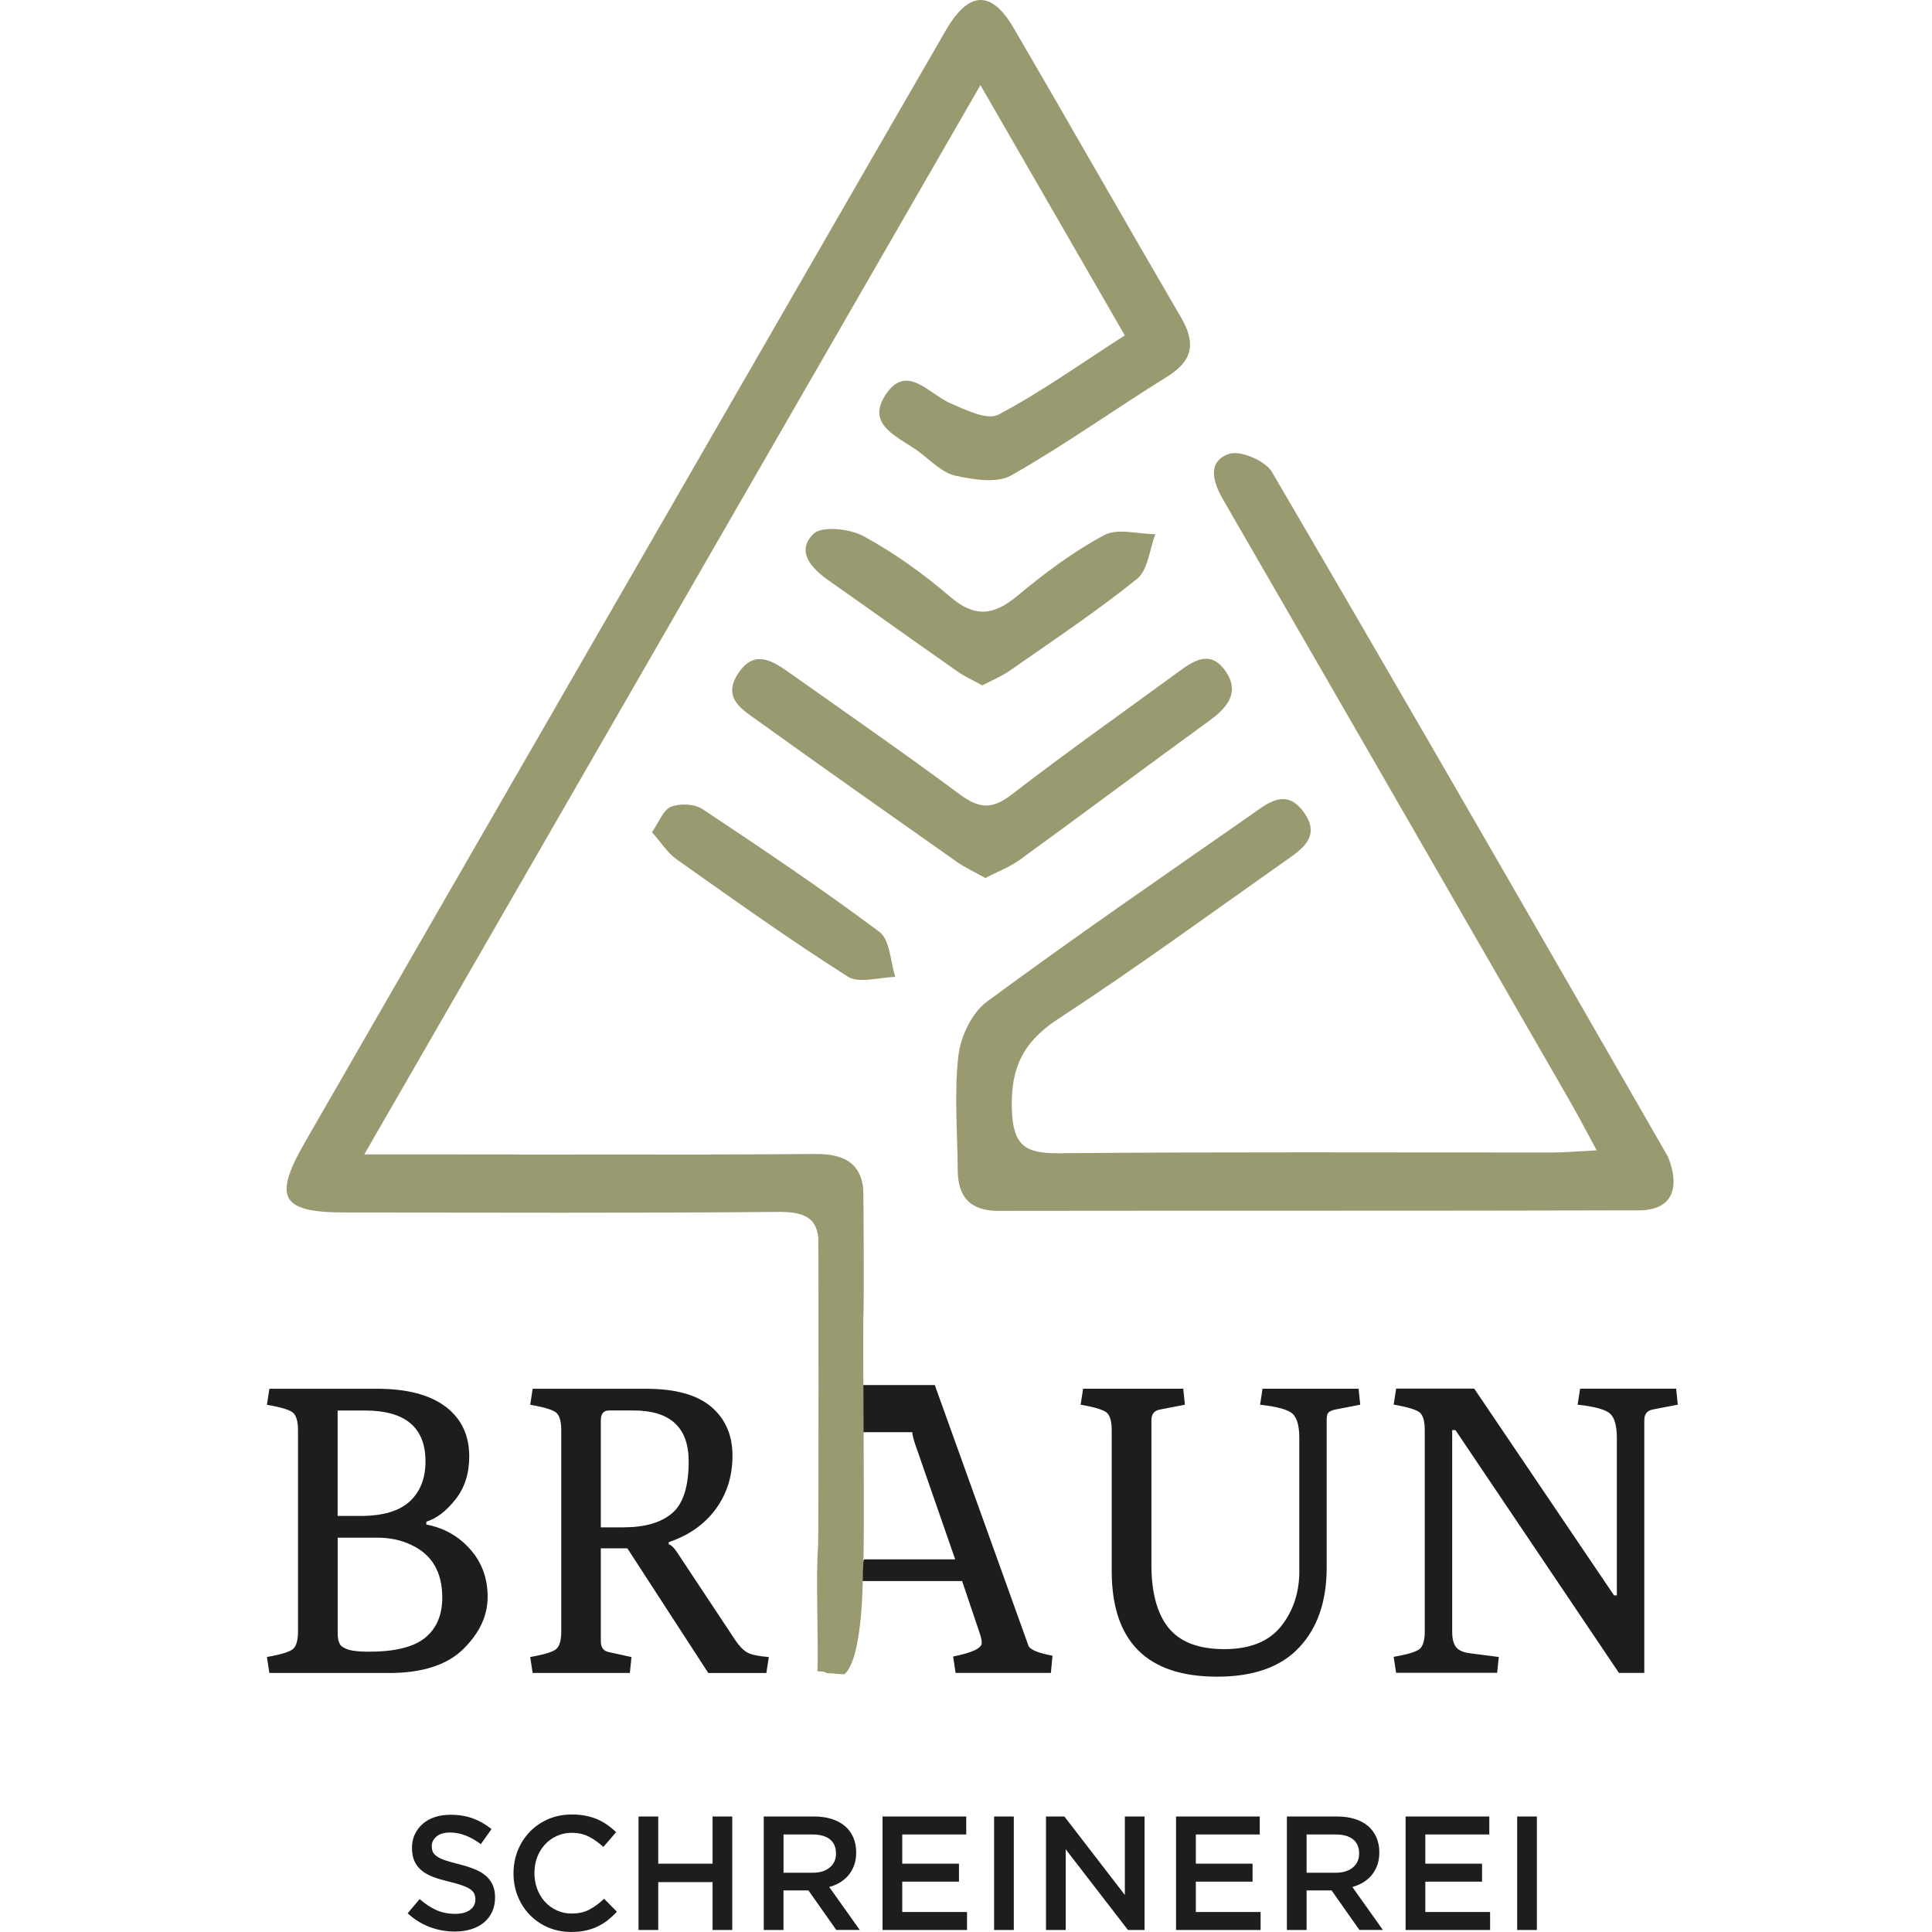
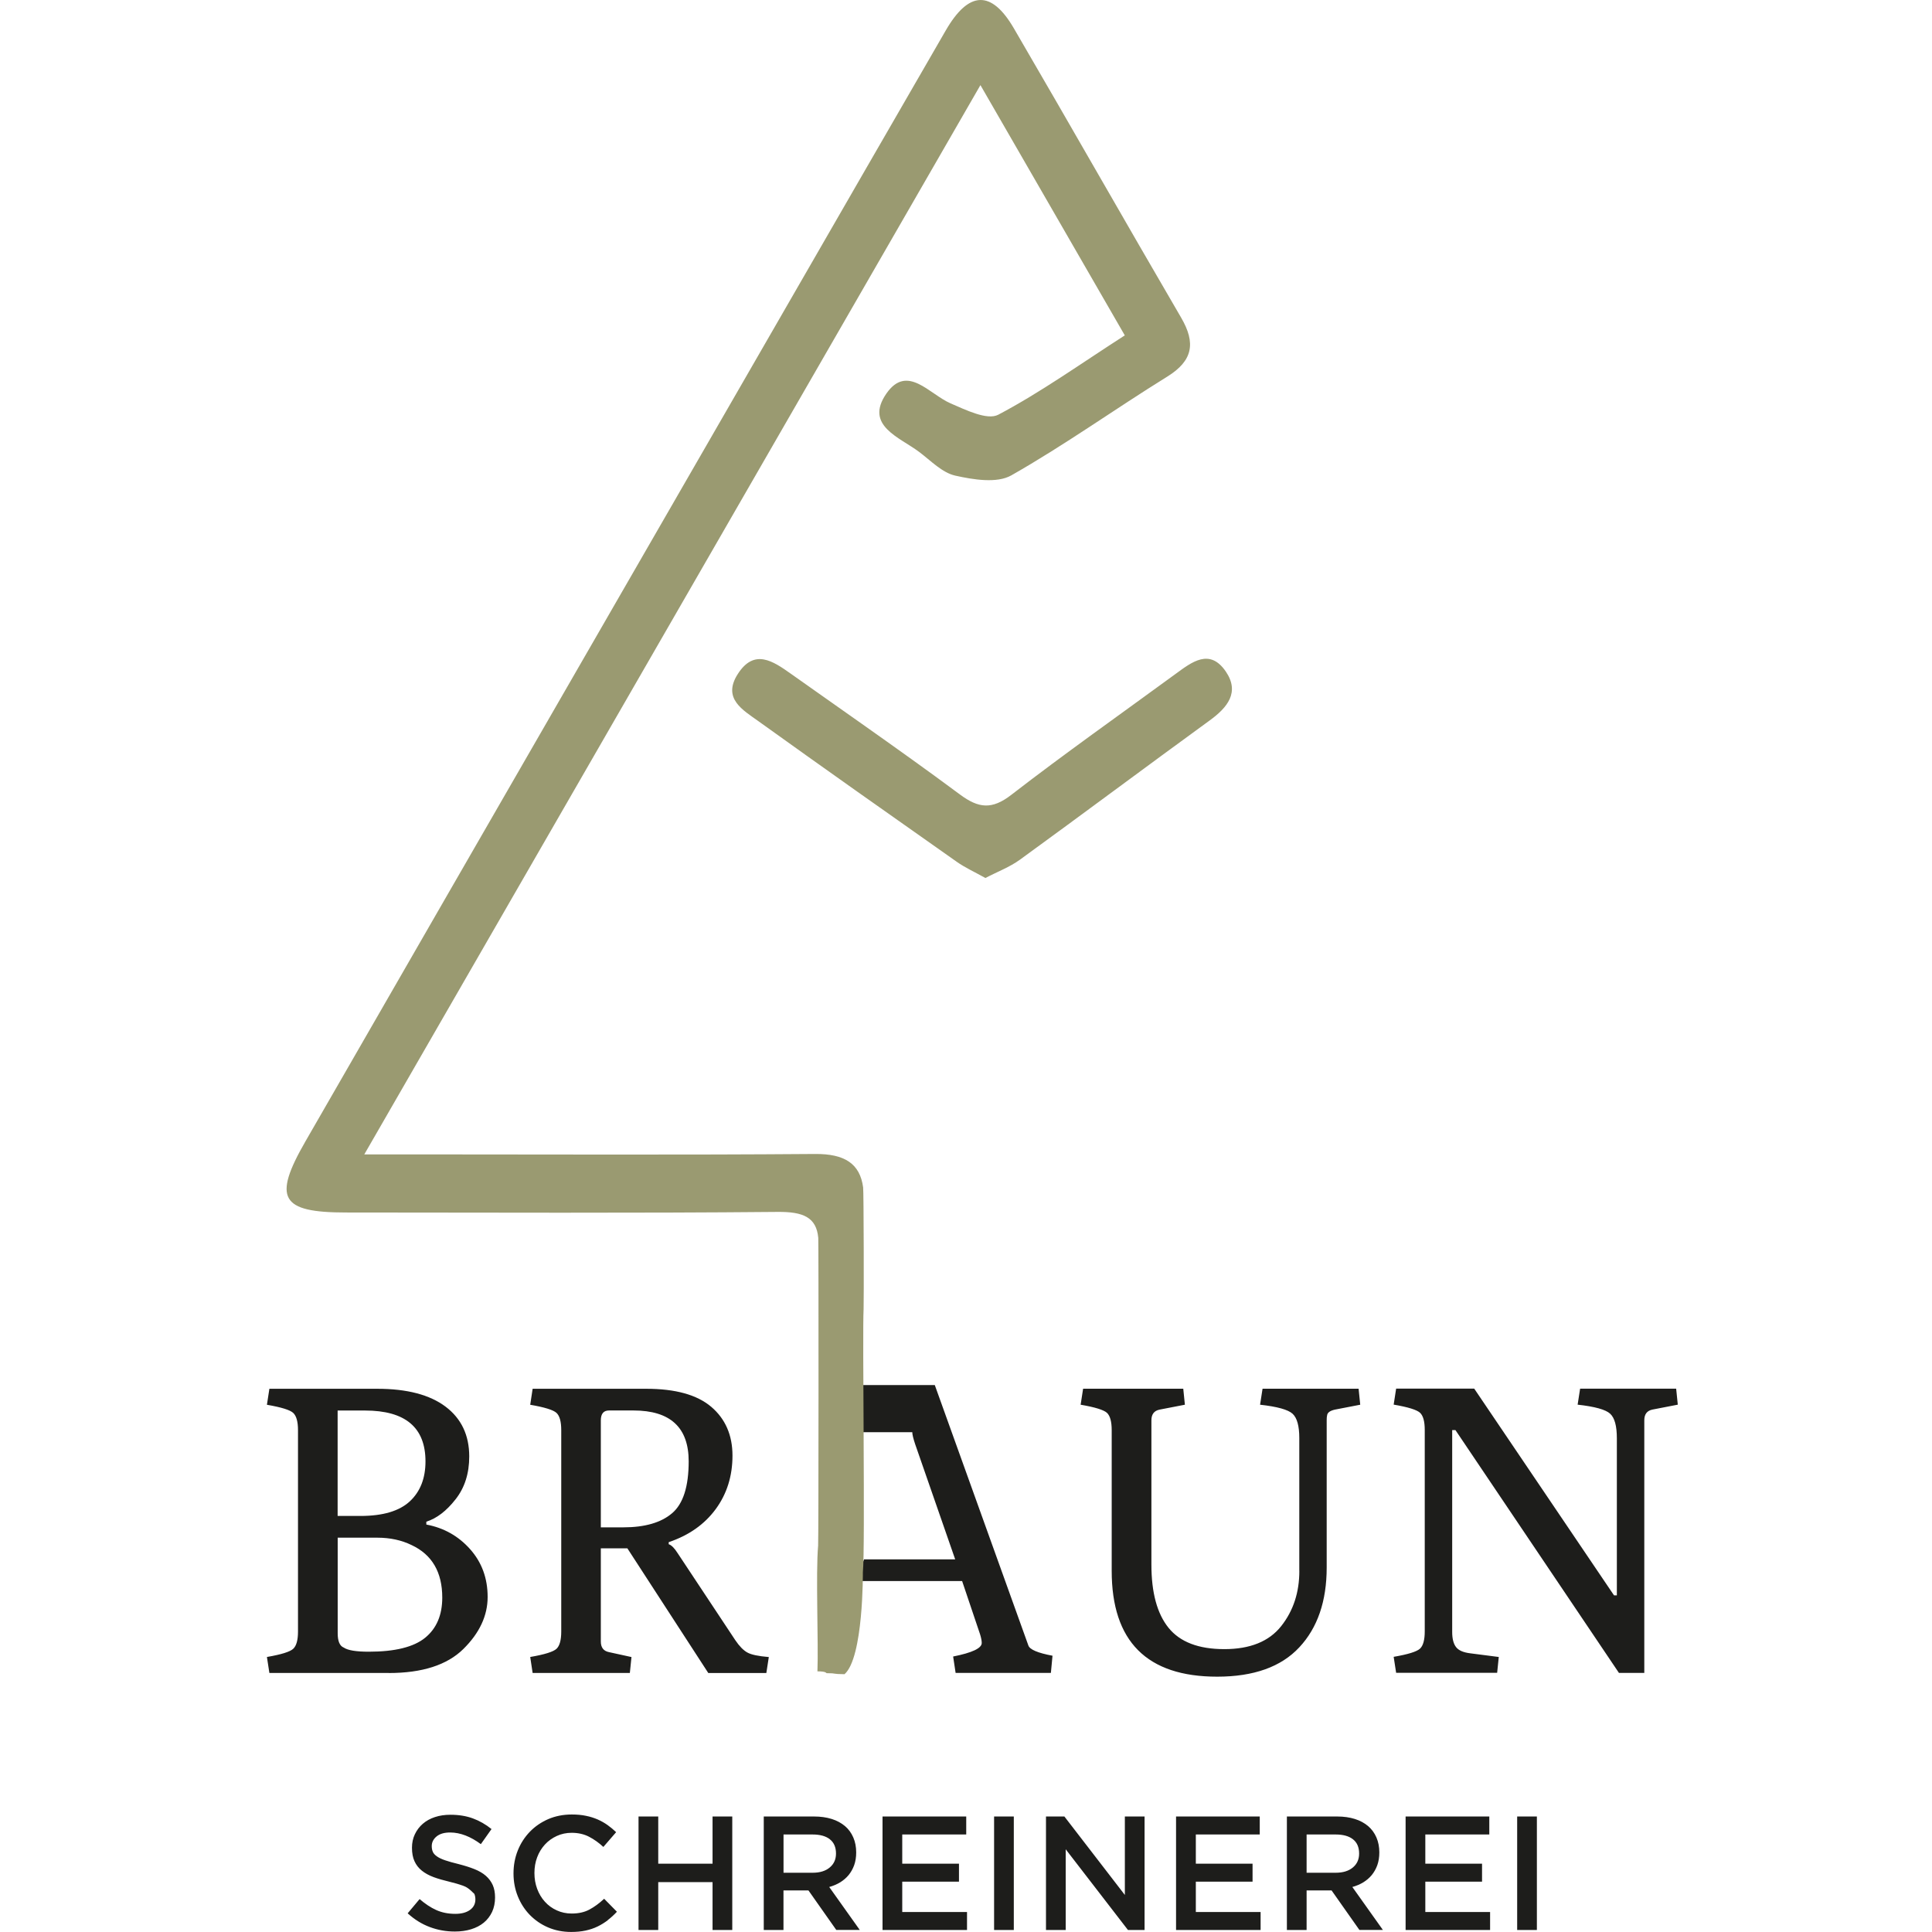
<svg xmlns="http://www.w3.org/2000/svg" width="152" height="152" viewBox="0 0 152 152" fill="none">
  <g clip-path="url(#clip0_62_2)">
    <path d="M117.787 131.621L117.916 130.363L115.665 130.073C115.128 130.006 114.76 129.849 114.557 129.587C114.354 129.33 114.251 128.931 114.251 128.392V112.513H114.507L127.371 131.617H129.365V111.737C129.365 111.263 129.58 110.985 130.006 110.898L132 110.512L131.872 109.254H124.315L124.12 110.512C125.469 110.661 126.325 110.898 126.676 111.222C127.032 111.546 127.206 112.189 127.206 113.156V125.515H126.983L115.984 109.25H109.841L109.647 110.508C110.784 110.703 111.475 110.919 111.723 111.151C111.972 111.388 112.092 111.84 112.092 112.505V128.35C112.092 129.018 111.967 129.471 111.723 129.703C111.475 129.94 110.784 130.156 109.647 130.351L109.841 131.609H117.783L117.787 131.621ZM102.226 123.584C102.226 125.282 101.751 126.735 100.795 127.939C99.84 129.143 98.35 129.745 96.324 129.745C94.297 129.745 92.837 129.184 91.935 128.068C91.033 126.951 90.587 125.291 90.587 123.099V111.741C90.587 111.267 90.802 110.989 91.228 110.902L93.221 110.516L93.093 109.258H85.213L85.019 110.516C86.156 110.711 86.847 110.927 87.095 111.159C87.339 111.396 87.463 111.849 87.463 112.513V123.584C87.463 129.135 90.231 131.912 95.761 131.912C98.632 131.912 100.787 131.144 102.222 129.604C103.657 128.068 104.377 125.975 104.377 123.327V111.741C104.377 111.57 104.385 111.442 104.41 111.355C104.431 111.139 104.638 110.989 105.022 110.902L107.016 110.516L106.888 109.258H99.331L99.136 110.516C100.485 110.665 101.337 110.902 101.693 111.226C102.044 111.55 102.222 112.185 102.222 113.131V123.588L102.226 123.584ZM67.369 124.39H75.695L77.11 128.587C77.197 128.869 77.238 129.093 77.238 129.263C77.238 129.674 76.49 130.027 74.988 130.326L75.183 131.617H82.678L82.806 130.264C81.648 130.048 81.015 129.778 80.907 129.458L73.544 108.968H67.725L67.452 112.679H71.774C71.774 112.849 71.849 113.165 71.998 113.613L75.15 122.684H67.977M47.27 111.745C47.27 111.23 47.485 110.969 47.911 110.969H49.839C52.734 110.969 54.182 112.305 54.182 114.97C54.182 116.951 53.748 118.312 52.879 119.051C52.011 119.794 50.728 120.164 49.036 120.164H47.27V111.741V111.745ZM49.553 131.625L49.682 130.368L47.911 129.981C47.481 129.894 47.27 129.616 47.27 129.143V121.816H49.359L55.725 131.625H60.292L60.486 130.368C59.671 130.301 59.108 130.185 58.798 130.011C58.488 129.84 58.17 129.517 57.851 129.043L53.318 122.202C53.061 121.795 52.825 121.559 52.61 121.492V121.33C54.199 120.795 55.427 119.927 56.308 118.731C57.185 117.536 57.628 116.133 57.628 114.522C57.628 112.911 57.069 111.629 55.957 110.682C54.84 109.736 53.14 109.262 50.844 109.262H41.905L41.715 110.52C42.852 110.715 43.543 110.931 43.787 111.164C44.035 111.4 44.156 111.853 44.156 112.517V128.362C44.156 129.031 44.031 129.483 43.787 129.716C43.539 129.952 42.848 130.168 41.715 130.363L41.905 131.621H49.558L49.553 131.625ZM26.563 120.977H29.682C30.692 120.977 31.589 121.172 32.383 121.559C33.988 122.31 34.795 123.688 34.795 125.689C34.795 127.067 34.344 128.122 33.446 128.852C32.549 129.583 31.068 129.948 29.008 129.948C28.02 129.948 27.366 129.84 27.047 129.624C26.725 129.496 26.568 129.118 26.568 128.495V120.977H26.563ZM26.563 110.973H28.718C31.891 110.973 33.475 112.309 33.475 114.975C33.475 116.311 33.062 117.357 32.239 118.121C31.411 118.885 30.121 119.267 28.363 119.267H26.563V110.973ZM30.584 131.625C33.223 131.625 35.175 130.994 36.453 129.737C37.728 128.479 38.365 127.113 38.365 125.639C38.365 124.166 37.905 122.912 36.983 121.878C36.061 120.844 34.915 120.201 33.541 119.944V119.719C34.356 119.462 35.122 118.877 35.841 117.959C36.561 117.046 36.917 115.921 36.917 114.588C36.917 112.911 36.296 111.604 35.051 110.665C33.806 109.731 32.015 109.262 29.682 109.262H21.194L21 110.52C22.137 110.715 22.828 110.931 23.072 111.164C23.32 111.4 23.445 111.853 23.445 112.517V128.362C23.445 129.031 23.32 129.483 23.072 129.716C22.824 129.952 22.133 130.168 21 130.363L21.194 131.621H30.584V131.625Z" fill="#1D1D1B" />
    <path d="M77.52 69.073C76.668 68.596 75.927 68.264 75.274 67.803C70.058 64.133 64.842 60.455 59.663 56.736C58.447 55.86 56.817 54.963 58.037 53.041C59.332 50.999 60.813 52.008 62.211 53C64.081 54.324 65.954 55.64 67.824 56.96C70.409 58.787 72.986 60.621 75.522 62.506C76.999 63.602 78.041 63.71 79.563 62.535C83.795 59.264 88.171 56.18 92.489 53.02C93.772 52.082 95.17 50.982 96.435 52.825C97.561 54.465 96.568 55.665 95.17 56.682C90.177 60.314 85.23 64.013 80.237 67.641C79.435 68.222 78.475 68.579 77.524 69.078" fill="#9A9A71" />
-     <path d="M77.276 53.921C76.568 53.527 75.911 53.236 75.336 52.834C72.854 51.098 70.388 49.342 67.919 47.59C67.034 46.964 66.153 46.341 65.263 45.718C63.898 44.759 62.575 43.435 63.985 42.015C64.635 41.359 66.844 41.588 67.936 42.181C70.355 43.497 72.647 45.141 74.744 46.943C76.701 48.624 78.186 48.425 80.064 46.86C82.19 45.087 84.448 43.402 86.876 42.098C87.931 41.534 89.54 42.02 90.897 42.028C90.438 43.227 90.318 44.855 89.453 45.548C86.256 48.122 82.823 50.401 79.451 52.759C78.794 53.22 78.032 53.523 77.276 53.925" fill="#9A9A71" />
-     <path d="M51.295 65.474C51.858 64.669 52.184 63.714 52.788 63.473C53.5 63.191 54.65 63.241 55.27 63.656C59.977 66.782 64.672 69.937 69.193 73.32C70.025 73.943 70.045 75.653 70.438 76.861C69.172 76.882 67.592 77.401 66.699 76.832C62.103 73.918 57.673 70.746 53.227 67.604C52.519 67.106 52.027 66.296 51.291 65.474" fill="#9A9A71" />
    <path d="M66.434 131.717C65.396 131.708 65.871 131.638 65.057 131.638C64.962 131.654 65.094 131.493 64.312 131.493C64.399 129.326 64.171 123.759 64.366 121.608C64.403 121.206 64.407 97.709 64.378 97.394C64.229 95.758 63.179 95.331 61.189 95.347C49.864 95.451 38.538 95.397 27.213 95.393C22.084 95.393 21.447 94.284 24.024 89.809C31.279 77.202 38.542 64.598 45.806 51.995C53.214 39.139 60.623 26.278 68.039 13.425C70.161 9.751 72.283 6.073 74.405 2.399C76.217 -0.735 77.999 -0.801 79.761 2.221C84.179 9.797 88.51 17.423 92.928 24.995C94.09 26.988 93.854 28.378 91.832 29.632C87.716 32.181 83.77 35.012 79.567 37.399C78.434 38.042 76.581 37.739 75.154 37.42C74.128 37.191 73.238 36.253 72.337 35.572C70.79 34.398 67.985 33.489 69.739 30.96C71.373 28.611 73.11 31.01 74.781 31.733C75.977 32.247 77.668 33.086 78.537 32.629C81.875 30.869 84.973 28.648 88.493 26.386C84.771 19.93 81.189 13.716 77.135 6.696C74.099 11.964 71.079 17.203 68.072 22.425C54.889 45.303 41.893 67.857 28.661 90.822H32.979C43.688 90.822 53.425 90.872 64.13 90.789C66.463 90.772 67.659 91.557 67.907 93.421C67.956 93.794 67.969 102.504 67.944 102.965C67.836 104.924 68.08 121.754 67.886 123.696C67.886 123.696 67.94 130.426 66.438 131.721" fill="#9A9A71" />
-     <path d="M120.914 151.842H119.363V142.913H120.914V151.842ZM117.171 144.328H112.137V146.624H116.6V148.04H112.137V150.427H117.233V151.842H110.586V142.913H117.171V144.328ZM106.445 144.706C106.123 144.453 105.668 144.328 105.08 144.328H102.797V147.338H105.093C105.655 147.338 106.102 147.201 106.433 146.927C106.764 146.653 106.929 146.288 106.929 145.827C106.929 145.333 106.768 144.959 106.445 144.706ZM106.954 151.842L104.762 148.729H102.797V151.842H101.246V142.913H105.213C105.721 142.913 106.181 142.979 106.594 143.108C107.008 143.237 107.351 143.428 107.637 143.668C107.918 143.909 108.137 144.208 108.29 144.561C108.443 144.914 108.518 145.308 108.518 145.74C108.518 146.113 108.464 146.446 108.36 146.74C108.253 147.035 108.108 147.292 107.922 147.521C107.736 147.745 107.512 147.936 107.256 148.094C106.995 148.251 106.71 148.372 106.396 148.459L108.799 151.838H106.954V151.842ZM99.116 144.328H94.082V146.624H98.545V148.04H94.082V150.427H99.178V151.842H92.526V142.913H99.111V144.328H99.116ZM88.498 142.913H90.049V151.842H88.742L83.844 145.491V151.842H82.293V142.913H83.741L88.498 149.086V142.913ZM79.761 151.842H78.21V142.913H79.761V151.842ZM76.018 144.328H70.984V146.624H75.447V148.04H70.984V150.427H76.08V151.842H69.433V142.913H76.018V144.328ZM65.292 144.706C64.97 144.453 64.515 144.328 63.927 144.328H61.644V147.338H63.94C64.502 147.338 64.949 147.201 65.276 146.927C65.607 146.653 65.772 146.288 65.772 145.827C65.772 145.333 65.611 144.959 65.288 144.706M65.797 151.842L63.605 148.729H61.64V151.842H60.089V142.913H64.056C64.564 142.913 65.023 142.979 65.437 143.108C65.851 143.237 66.194 143.428 66.48 143.668C66.765 143.909 66.98 144.208 67.133 144.561C67.286 144.914 67.361 145.308 67.361 145.74C67.361 146.113 67.307 146.446 67.203 146.74C67.096 147.035 66.951 147.292 66.765 147.521C66.579 147.745 66.355 147.936 66.099 148.094C65.838 148.251 65.553 148.372 65.239 148.459L67.642 151.838H65.797V151.842ZM51.787 148.077V151.842H50.236V142.913H51.787V146.624H56.06V142.913H57.611V151.842H56.06V148.077H51.787ZM47.82 151.07C47.572 151.261 47.303 151.427 47.014 151.568C46.724 151.709 46.41 151.813 46.066 151.888C45.723 151.963 45.343 151.996 44.929 151.996C44.275 151.996 43.676 151.875 43.121 151.639C42.567 151.402 42.096 151.074 41.69 150.663C41.289 150.252 40.97 149.762 40.743 149.202C40.515 148.642 40.4 148.035 40.4 147.392C40.4 146.749 40.511 146.155 40.735 145.59C40.958 145.03 41.276 144.54 41.682 144.117C42.087 143.697 42.571 143.365 43.13 143.12C43.688 142.88 44.308 142.755 44.987 142.755C45.396 142.755 45.764 142.788 46.099 142.859C46.434 142.925 46.741 143.025 47.022 143.145C47.303 143.27 47.56 143.415 47.8 143.585C48.035 143.755 48.263 143.942 48.474 144.146L47.469 145.308C47.113 144.976 46.736 144.71 46.339 144.503C45.942 144.299 45.487 144.196 44.978 144.196C44.557 144.196 44.164 144.279 43.804 144.445C43.444 144.611 43.13 144.835 42.869 145.121C42.608 145.408 42.402 145.74 42.261 146.122C42.116 146.504 42.046 146.919 42.046 147.359C42.046 147.799 42.116 148.214 42.261 148.604C42.406 148.99 42.608 149.331 42.869 149.617C43.13 149.908 43.444 150.136 43.804 150.298C44.164 150.464 44.557 150.547 44.978 150.547C45.52 150.547 45.988 150.443 46.377 150.232C46.765 150.024 47.15 149.742 47.531 149.385L48.536 150.406C48.308 150.651 48.068 150.871 47.816 151.062M34.054 145.698C34.112 145.827 34.224 145.947 34.381 146.055C34.538 146.167 34.753 146.267 35.031 146.362C35.308 146.458 35.659 146.553 36.081 146.657C36.549 146.778 36.962 146.906 37.326 147.052C37.686 147.197 37.988 147.371 38.224 147.579C38.46 147.786 38.642 148.031 38.766 148.305C38.89 148.583 38.948 148.907 38.948 149.281C38.948 149.708 38.869 150.086 38.716 150.418C38.559 150.75 38.344 151.029 38.067 151.261C37.789 151.489 37.459 151.664 37.066 151.784C36.677 151.904 36.251 151.963 35.783 151.963C35.097 151.963 34.439 151.846 33.814 151.61C33.186 151.377 32.607 151.016 32.073 150.53L33.012 149.41C33.446 149.783 33.881 150.074 34.323 150.273C34.766 150.472 35.262 150.572 35.825 150.572C36.309 150.572 36.689 150.468 36.975 150.265C37.26 150.061 37.401 149.783 37.401 149.434C37.401 149.273 37.372 149.127 37.318 148.999C37.264 148.87 37.161 148.754 37.012 148.646C36.863 148.538 36.66 148.442 36.4 148.347C36.139 148.251 35.804 148.156 35.386 148.052C34.911 147.94 34.489 147.82 34.116 147.683C33.748 147.546 33.438 147.375 33.186 147.172C32.933 146.969 32.743 146.724 32.611 146.433C32.478 146.147 32.412 145.79 32.412 145.374C32.412 144.984 32.487 144.627 32.64 144.308C32.793 143.988 32.999 143.714 33.264 143.486C33.529 143.257 33.847 143.079 34.22 142.958C34.592 142.834 34.997 142.776 35.44 142.776C36.094 142.776 36.681 142.871 37.202 143.062C37.723 143.253 38.211 143.531 38.67 143.901L37.831 145.088C37.425 144.789 37.024 144.561 36.623 144.407C36.222 144.254 35.821 144.171 35.415 144.171C34.956 144.171 34.6 144.274 34.348 144.482C34.096 144.69 33.968 144.943 33.968 145.242C33.968 145.42 33.996 145.574 34.059 145.702" fill="#1D1D1B" />
-     <path d="M128.898 95.223C112.116 95.272 95.339 95.239 78.558 95.264C76.328 95.264 75.365 94.181 75.348 92.055C75.327 89.058 75.063 86.036 75.398 83.08C75.567 81.565 76.457 79.684 77.64 78.812C84.432 73.794 91.401 69.011 98.33 64.179C99.653 63.253 101.134 61.913 102.57 63.893C104.009 65.877 102.326 66.882 100.981 67.828C95.087 71.984 89.259 76.243 83.228 80.182C80.477 81.98 79.497 84.047 79.609 87.306C79.704 90.108 80.647 90.752 83.257 90.731C96.228 90.615 109.2 90.681 122.168 90.673C123.078 90.673 123.988 90.586 125.622 90.503C124.703 88.817 124.104 87.655 123.45 86.526C114.391 70.796 105.337 55.063 96.249 39.346C95.43 37.931 94.946 36.349 96.659 35.718C97.54 35.394 99.546 36.237 100.067 37.129C110.536 55.021 120.877 72.988 131.202 90.963C131.202 90.963 133.2 95.198 128.894 95.231" fill="#9A9A71" />
+     <path d="M120.914 151.842H119.363V142.913H120.914V151.842ZM117.171 144.328H112.137V146.624H116.6V148.04H112.137V150.427H117.233V151.842H110.586V142.913H117.171V144.328ZM106.445 144.706C106.123 144.453 105.668 144.328 105.08 144.328H102.797V147.338H105.093C105.655 147.338 106.102 147.201 106.433 146.927C106.764 146.653 106.929 146.288 106.929 145.827C106.929 145.333 106.768 144.959 106.445 144.706ZM106.954 151.842L104.762 148.729H102.797V151.842H101.246V142.913H105.213C105.721 142.913 106.181 142.979 106.594 143.108C107.008 143.237 107.351 143.428 107.637 143.668C107.918 143.909 108.137 144.208 108.29 144.561C108.443 144.914 108.518 145.308 108.518 145.74C108.518 146.113 108.464 146.446 108.36 146.74C108.253 147.035 108.108 147.292 107.922 147.521C107.736 147.745 107.512 147.936 107.256 148.094C106.995 148.251 106.71 148.372 106.396 148.459L108.799 151.838H106.954V151.842ZM99.116 144.328H94.082V146.624H98.545V148.04H94.082V150.427H99.178V151.842H92.526V142.913H99.111V144.328H99.116ZM88.498 142.913H90.049V151.842H88.742L83.844 145.491V151.842H82.293V142.913H83.741L88.498 149.086V142.913ZM79.761 151.842H78.21V142.913H79.761V151.842ZM76.018 144.328H70.984V146.624H75.447V148.04H70.984V150.427H76.08V151.842H69.433V142.913H76.018V144.328ZM65.292 144.706C64.97 144.453 64.515 144.328 63.927 144.328H61.644V147.338H63.94C64.502 147.338 64.949 147.201 65.276 146.927C65.607 146.653 65.772 146.288 65.772 145.827C65.772 145.333 65.611 144.959 65.288 144.706M65.797 151.842L63.605 148.729H61.64V151.842H60.089V142.913H64.056C64.564 142.913 65.023 142.979 65.437 143.108C65.851 143.237 66.194 143.428 66.48 143.668C66.765 143.909 66.98 144.208 67.133 144.561C67.286 144.914 67.361 145.308 67.361 145.74C67.361 146.113 67.307 146.446 67.203 146.74C67.096 147.035 66.951 147.292 66.765 147.521C66.579 147.745 66.355 147.936 66.099 148.094C65.838 148.251 65.553 148.372 65.239 148.459L67.642 151.838H65.797V151.842ZM51.787 148.077V151.842H50.236V142.913H51.787V146.624H56.06V142.913H57.611V151.842H56.06V148.077H51.787ZM47.82 151.07C47.572 151.261 47.303 151.427 47.014 151.568C46.724 151.709 46.41 151.813 46.066 151.888C45.723 151.963 45.343 151.996 44.929 151.996C44.275 151.996 43.676 151.875 43.121 151.639C42.567 151.402 42.096 151.074 41.69 150.663C41.289 150.252 40.97 149.762 40.743 149.202C40.515 148.642 40.4 148.035 40.4 147.392C40.4 146.749 40.511 146.155 40.735 145.59C40.958 145.03 41.276 144.54 41.682 144.117C42.087 143.697 42.571 143.365 43.13 143.12C43.688 142.88 44.308 142.755 44.987 142.755C45.396 142.755 45.764 142.788 46.099 142.859C46.434 142.925 46.741 143.025 47.022 143.145C47.303 143.27 47.56 143.415 47.8 143.585C48.035 143.755 48.263 143.942 48.474 144.146L47.469 145.308C47.113 144.976 46.736 144.71 46.339 144.503C45.942 144.299 45.487 144.196 44.978 144.196C44.557 144.196 44.164 144.279 43.804 144.445C43.444 144.611 43.13 144.835 42.869 145.121C42.608 145.408 42.402 145.74 42.261 146.122C42.116 146.504 42.046 146.919 42.046 147.359C42.046 147.799 42.116 148.214 42.261 148.604C42.406 148.99 42.608 149.331 42.869 149.617C43.13 149.908 43.444 150.136 43.804 150.298C44.164 150.464 44.557 150.547 44.978 150.547C45.52 150.547 45.988 150.443 46.377 150.232C46.765 150.024 47.15 149.742 47.531 149.385L48.536 150.406C48.308 150.651 48.068 150.871 47.816 151.062M34.054 145.698C34.112 145.827 34.224 145.947 34.381 146.055C34.538 146.167 34.753 146.267 35.031 146.362C35.308 146.458 35.659 146.553 36.081 146.657C36.549 146.778 36.962 146.906 37.326 147.052C37.686 147.197 37.988 147.371 38.224 147.579C38.46 147.786 38.642 148.031 38.766 148.305C38.89 148.583 38.948 148.907 38.948 149.281C38.948 149.708 38.869 150.086 38.716 150.418C38.559 150.75 38.344 151.029 38.067 151.261C37.789 151.489 37.459 151.664 37.066 151.784C36.677 151.904 36.251 151.963 35.783 151.963C35.097 151.963 34.439 151.846 33.814 151.61C33.186 151.377 32.607 151.016 32.073 150.53L33.012 149.41C33.446 149.783 33.881 150.074 34.323 150.273C34.766 150.472 35.262 150.572 35.825 150.572C36.309 150.572 36.689 150.468 36.975 150.265C37.26 150.061 37.401 149.783 37.401 149.434C37.401 149.273 37.372 149.127 37.318 148.999C36.863 148.538 36.66 148.442 36.4 148.347C36.139 148.251 35.804 148.156 35.386 148.052C34.911 147.94 34.489 147.82 34.116 147.683C33.748 147.546 33.438 147.375 33.186 147.172C32.933 146.969 32.743 146.724 32.611 146.433C32.478 146.147 32.412 145.79 32.412 145.374C32.412 144.984 32.487 144.627 32.64 144.308C32.793 143.988 32.999 143.714 33.264 143.486C33.529 143.257 33.847 143.079 34.22 142.958C34.592 142.834 34.997 142.776 35.44 142.776C36.094 142.776 36.681 142.871 37.202 143.062C37.723 143.253 38.211 143.531 38.67 143.901L37.831 145.088C37.425 144.789 37.024 144.561 36.623 144.407C36.222 144.254 35.821 144.171 35.415 144.171C34.956 144.171 34.6 144.274 34.348 144.482C34.096 144.69 33.968 144.943 33.968 145.242C33.968 145.42 33.996 145.574 34.059 145.702" fill="#1D1D1B" />
  </g>
  <defs>
    <clipPath id="clip0_62_2">
      <rect width="111" height="152" fill="white" transform="translate(21)" />
    </clipPath>
  </defs>
</svg>